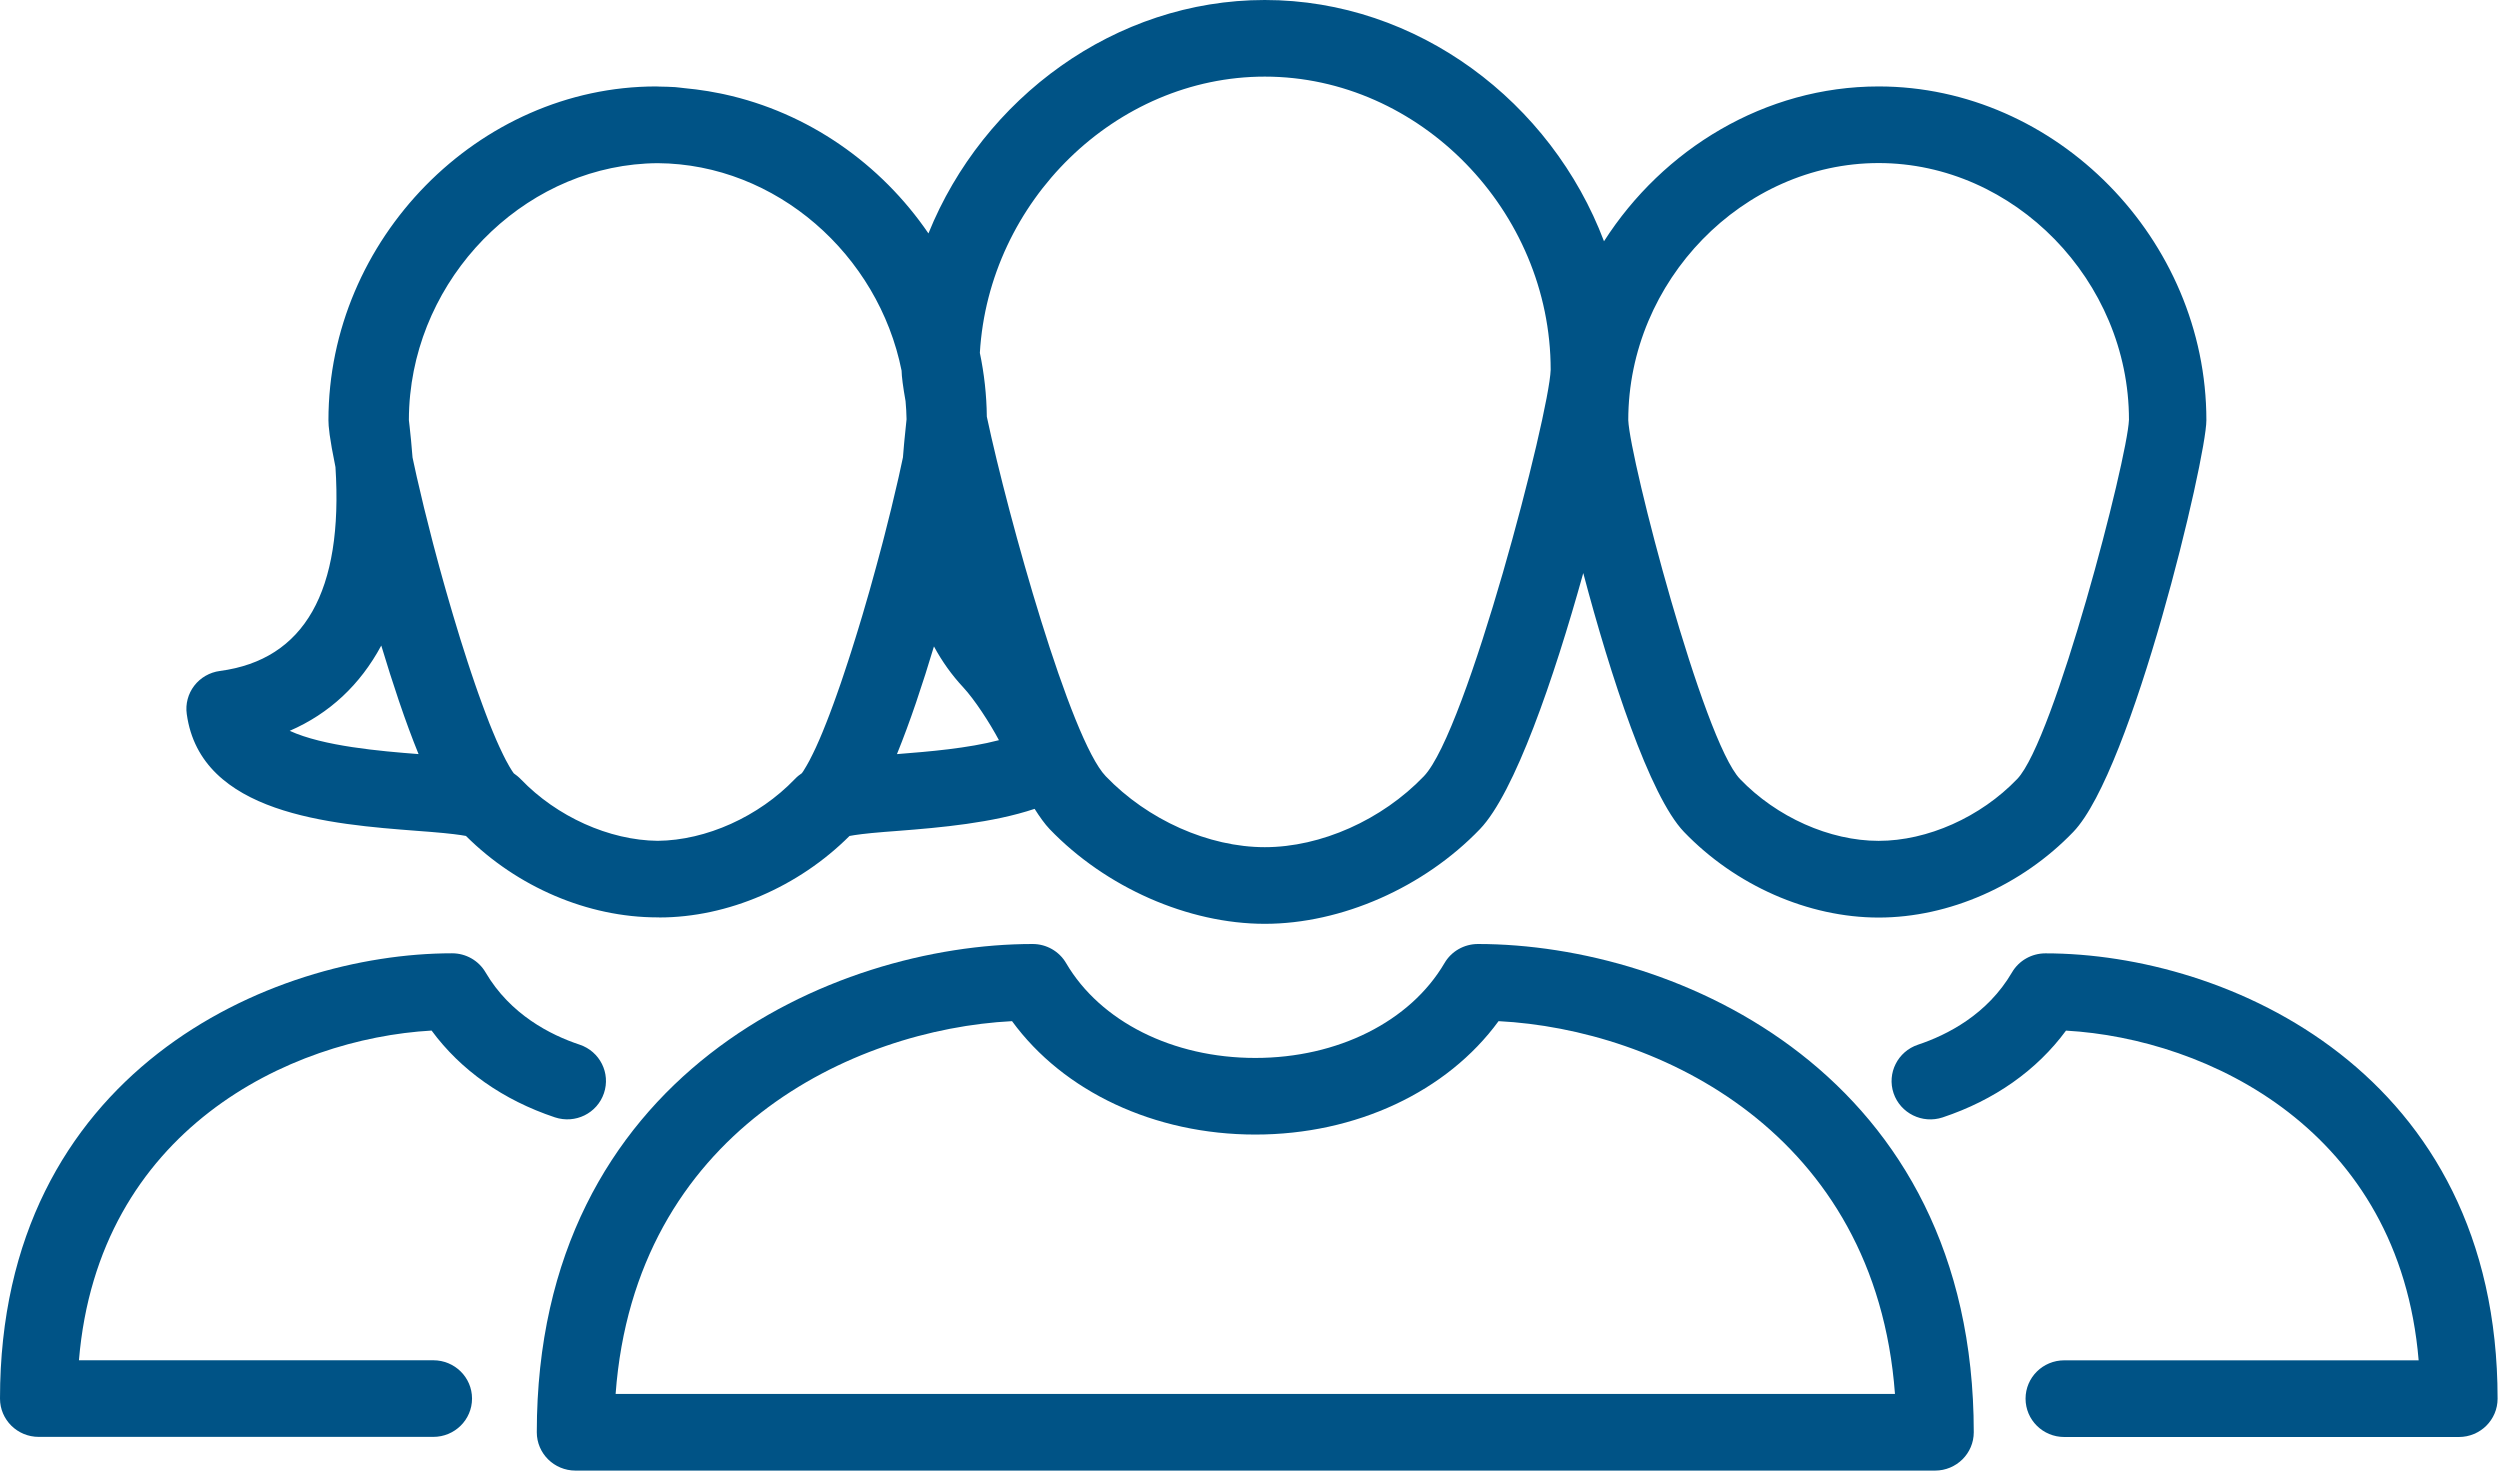
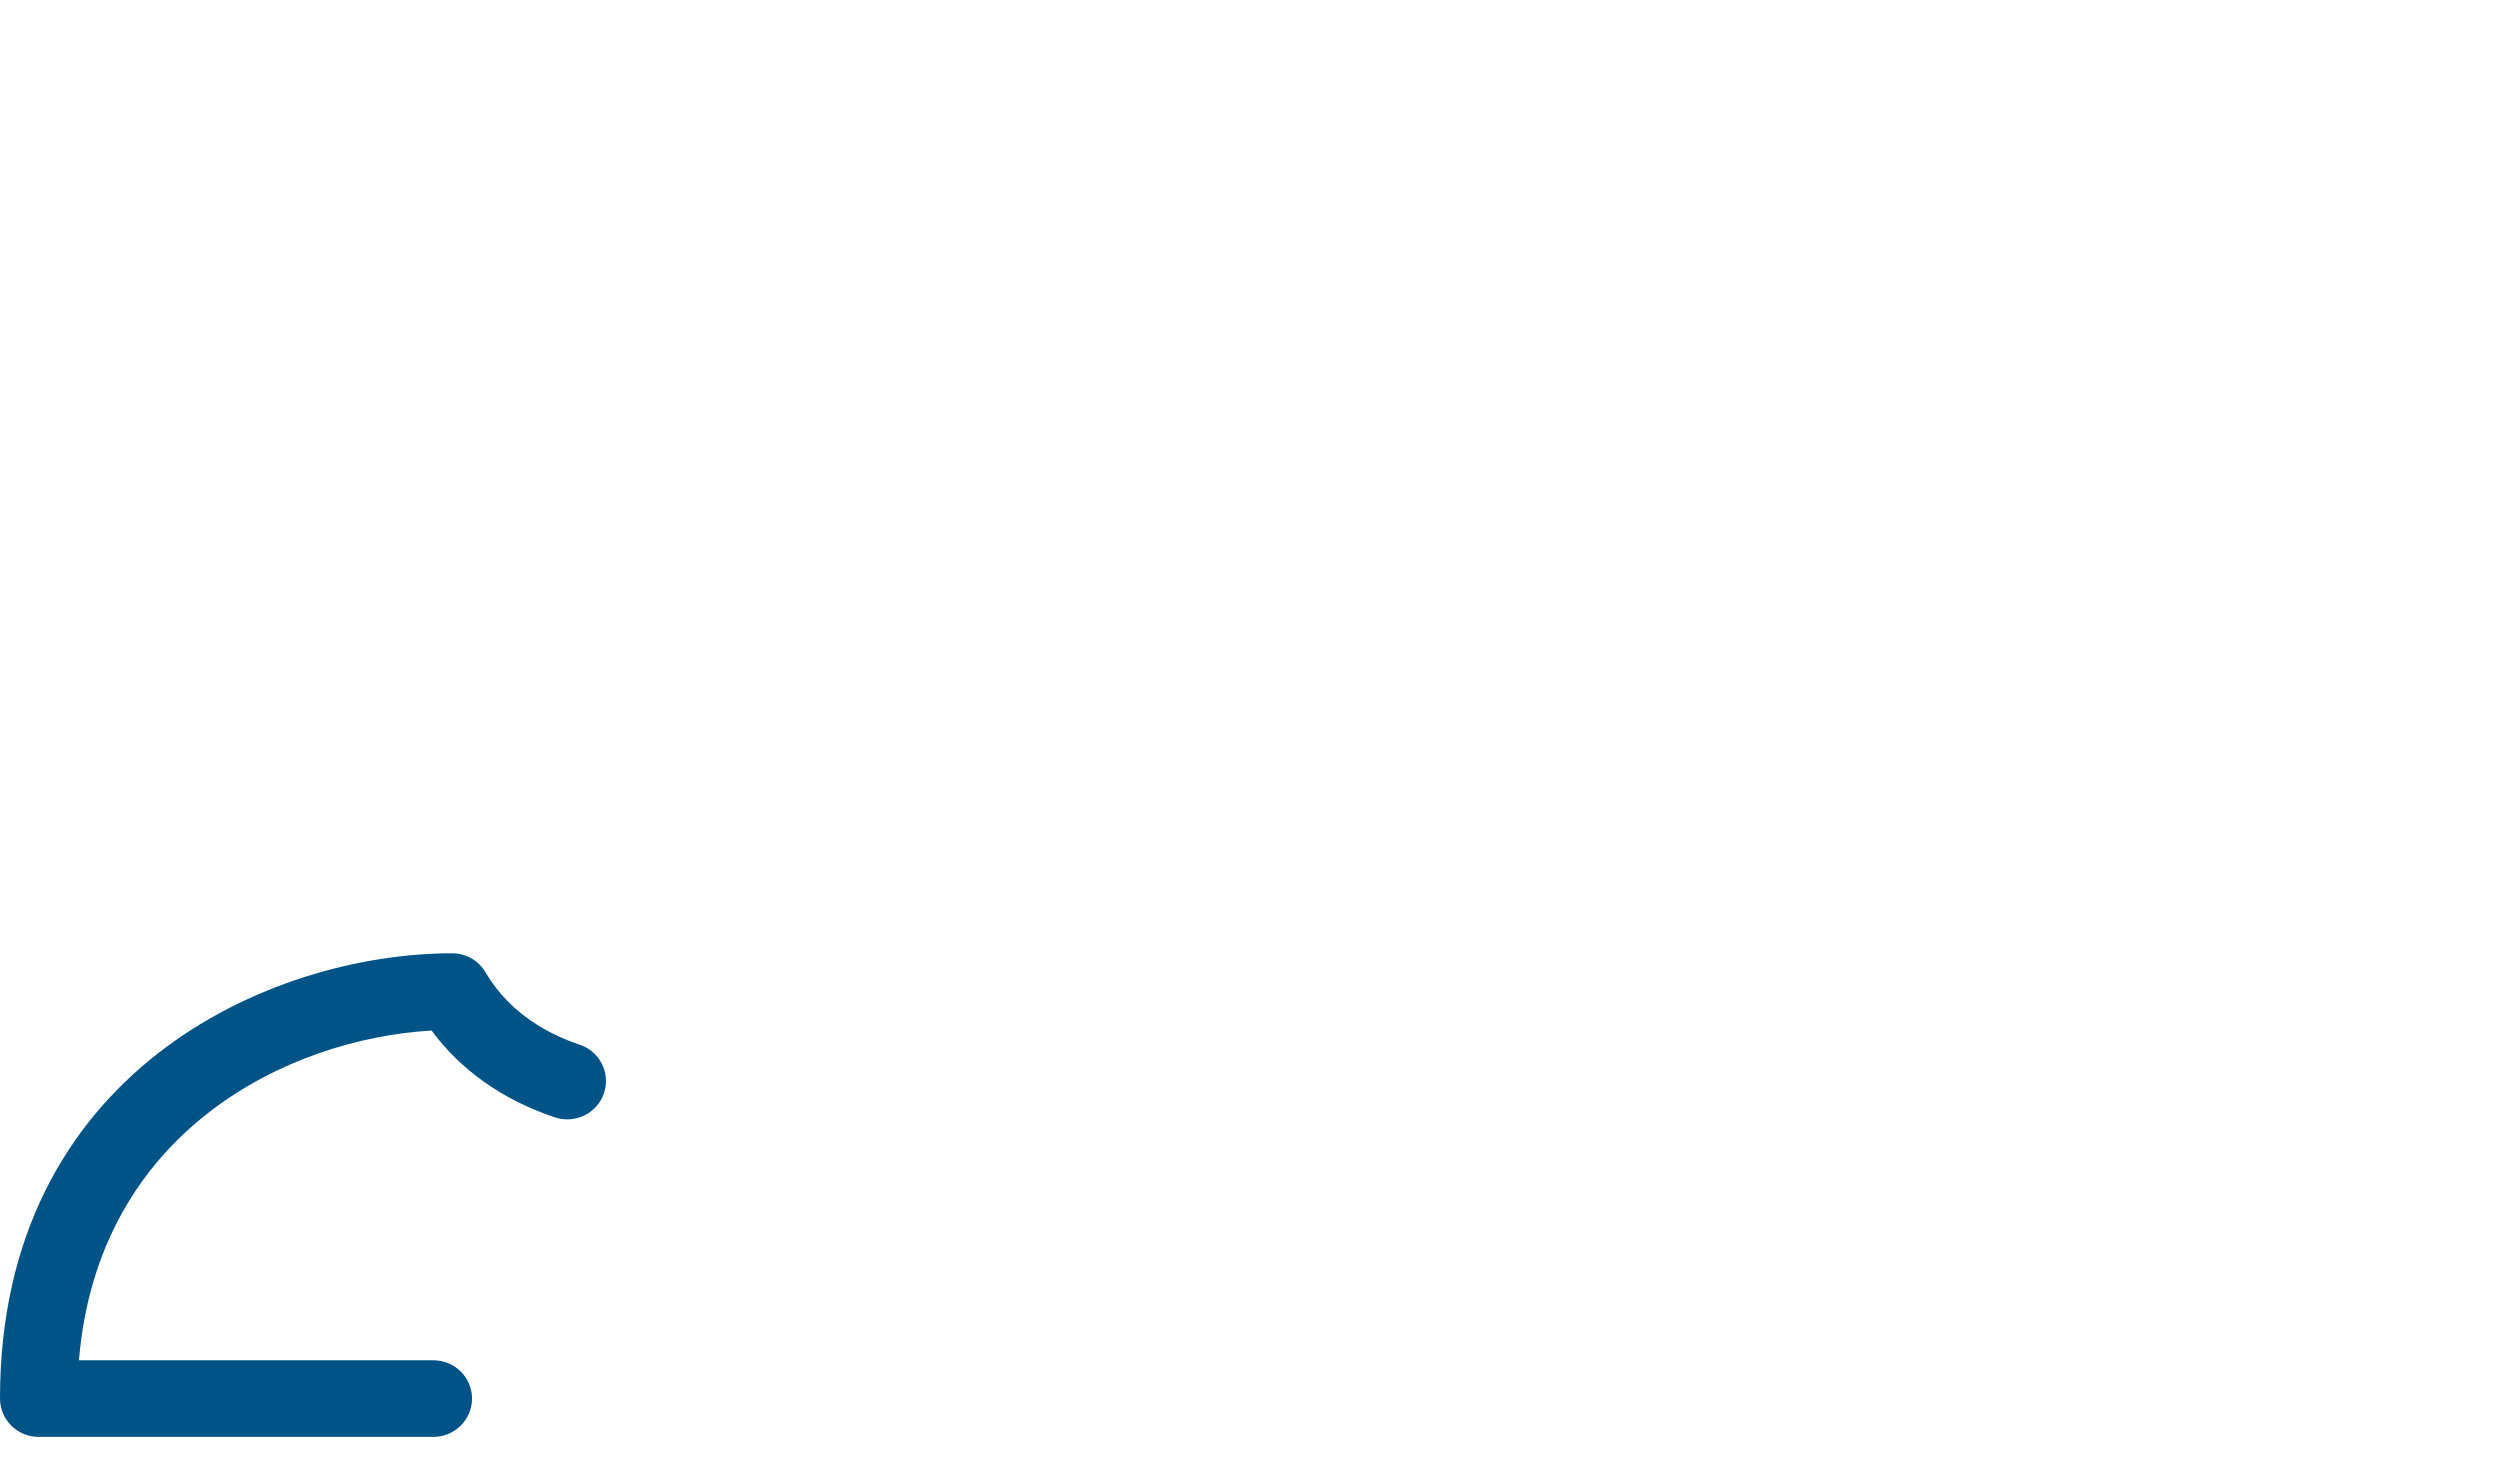
<svg xmlns="http://www.w3.org/2000/svg" width="85" height="50" viewBox="0 0 85 50" fill="none">
-   <path d="M6.35 24.279C6.819 27.683 11.256 28.025 14.192 28.25L14.648 28.285C15.31 28.339 15.656 28.386 15.842 28.422C17.582 30.155 19.98 31.191 22.355 31.191L22.359 31.19C22.364 31.19 22.369 31.191 22.373 31.191C22.38 31.191 22.386 31.19 22.394 31.19C22.401 31.19 22.407 31.194 22.414 31.194C24.746 31.194 27.15 30.154 28.883 28.423C29.073 28.386 29.419 28.337 30.076 28.285L30.53 28.25C31.996 28.137 33.747 27.979 35.177 27.501C35.35 27.773 35.521 28.015 35.688 28.19C37.596 30.175 40.4 31.41 43.004 31.41C45.608 31.41 48.41 30.176 50.318 28.19C51.494 26.965 52.83 23.087 53.831 19.484C54.75 22.962 56.09 27.071 57.256 28.285C59.008 30.108 61.483 31.197 63.875 31.197C66.267 31.197 68.74 30.108 70.492 28.285C72.493 26.203 75.017 15.581 75.017 14.287C75.017 8.136 69.914 2.939 63.873 2.939C60.013 2.939 56.543 5.065 54.536 8.203C52.746 3.469 48.193 0 43.002 0C37.909 0 33.425 3.339 31.567 7.936C29.95 5.566 27.473 3.824 24.614 3.203C24.573 3.194 24.531 3.186 24.489 3.177C24.217 3.121 23.942 3.075 23.663 3.04C23.529 3.023 23.394 3.009 23.26 2.996C23.157 2.987 23.058 2.969 22.955 2.962C22.777 2.952 22.6 2.946 22.421 2.944C22.384 2.941 22.339 2.939 22.31 2.939C16.271 2.939 11.167 8.136 11.167 14.287C11.167 14.489 11.198 14.868 11.406 15.882C11.675 20.098 10.355 22.431 7.476 22.813C7.13 22.859 6.815 23.04 6.604 23.315C6.394 23.589 6.301 23.937 6.35 24.279ZM9.85 24.848C11.201 24.262 12.248 23.281 12.963 21.949C12.965 21.958 12.969 21.968 12.972 21.977C13.159 22.598 13.356 23.22 13.56 23.822C13.567 23.84 13.572 23.858 13.579 23.877C13.789 24.496 14.008 25.091 14.231 25.639C12.932 25.54 10.982 25.37 9.85 24.848ZM22.363 5.548C26.39 5.574 29.867 8.661 30.654 12.603C30.656 12.796 30.703 13.155 30.789 13.639C30.805 13.844 30.822 14.047 30.823 14.255L30.798 14.5C30.784 14.631 30.767 14.791 30.75 14.972C30.746 15.019 30.742 15.072 30.736 15.122C30.725 15.259 30.711 15.394 30.7 15.551C30.686 15.615 30.671 15.682 30.657 15.749C30.625 15.901 30.592 16.054 30.556 16.214C30.542 16.278 30.526 16.347 30.51 16.412C30.38 16.983 30.231 17.593 30.068 18.224C30.046 18.309 30.025 18.393 30.002 18.479C29.957 18.65 29.911 18.823 29.864 18.995C29.838 19.091 29.813 19.187 29.786 19.284C29.74 19.451 29.693 19.619 29.647 19.787C29.618 19.893 29.589 19.997 29.559 20.103C29.511 20.27 29.463 20.435 29.414 20.602C29.384 20.705 29.355 20.808 29.325 20.909C29.276 21.075 29.226 21.238 29.176 21.401C29.144 21.504 29.113 21.608 29.081 21.709C29.032 21.867 28.983 22.022 28.934 22.177C28.901 22.279 28.869 22.381 28.836 22.48C28.788 22.63 28.739 22.776 28.69 22.921C28.656 23.022 28.623 23.123 28.589 23.223C28.542 23.361 28.494 23.494 28.447 23.627C28.411 23.724 28.377 23.822 28.343 23.917C28.297 24.045 28.251 24.167 28.205 24.288C28.171 24.378 28.136 24.468 28.102 24.554C28.058 24.669 28.013 24.78 27.968 24.888C27.934 24.97 27.901 25.049 27.867 25.128C27.823 25.228 27.78 25.326 27.738 25.418C27.705 25.491 27.672 25.559 27.639 25.625C27.598 25.709 27.559 25.788 27.519 25.863C27.486 25.925 27.453 25.981 27.422 26.037C27.385 26.101 27.348 26.164 27.313 26.218C27.296 26.244 27.28 26.264 27.263 26.289C27.184 26.342 27.102 26.406 27.025 26.488C25.797 27.767 24.011 28.571 22.364 28.588C20.715 28.572 18.931 27.767 17.71 26.496C17.63 26.413 17.548 26.349 17.469 26.294C17.448 26.265 17.428 26.241 17.409 26.208C17.38 26.162 17.35 26.112 17.319 26.061C17.28 25.993 17.24 25.923 17.2 25.846C17.168 25.786 17.136 25.722 17.104 25.655C17.063 25.572 17.021 25.485 16.979 25.392C16.944 25.318 16.91 25.241 16.876 25.162C16.832 25.063 16.789 24.961 16.746 24.854C16.711 24.769 16.676 24.682 16.64 24.593C16.596 24.48 16.55 24.361 16.505 24.24C16.469 24.148 16.435 24.054 16.4 23.957C16.354 23.832 16.308 23.703 16.261 23.573C16.225 23.469 16.188 23.364 16.151 23.258C16.106 23.13 16.063 22.998 16.018 22.865C15.979 22.747 15.939 22.63 15.9 22.508C15.857 22.379 15.815 22.248 15.775 22.116C15.734 21.988 15.694 21.862 15.653 21.733C15.613 21.603 15.573 21.471 15.533 21.338C15.49 21.201 15.45 21.064 15.408 20.925C15.372 20.805 15.336 20.683 15.301 20.561C15.256 20.41 15.213 20.258 15.169 20.105C15.139 20.001 15.111 19.897 15.081 19.793C15.034 19.622 14.985 19.452 14.939 19.282C14.917 19.198 14.894 19.116 14.872 19.033C14.822 18.846 14.771 18.659 14.723 18.475C14.711 18.428 14.7 18.383 14.688 18.337C14.498 17.608 14.326 16.903 14.18 16.256C14.177 16.245 14.175 16.235 14.172 16.224C14.134 16.054 14.098 15.891 14.064 15.729C14.052 15.671 14.038 15.609 14.026 15.553C14.014 15.397 14.002 15.261 13.989 15.125C13.985 15.075 13.981 15.02 13.976 14.975C13.959 14.794 13.942 14.633 13.927 14.503L13.902 14.287C13.902 13.992 13.917 13.7 13.947 13.412C14.389 9.091 18.063 5.575 22.363 5.548ZM30.496 25.64C30.497 25.637 30.498 25.633 30.5 25.631C30.719 25.091 30.935 24.505 31.143 23.895C31.151 23.87 31.159 23.845 31.167 23.822C31.368 23.232 31.561 22.622 31.744 22.011C31.747 22 31.751 21.99 31.755 21.979C32.032 22.493 32.364 22.955 32.747 23.366C33.135 23.783 33.647 24.57 33.964 25.166C32.909 25.443 31.614 25.552 30.496 25.64ZM63.873 5.544C68.488 5.544 72.385 9.547 72.385 14.272C72.329 15.628 69.842 25.178 68.584 26.487C67.339 27.784 65.534 28.589 63.873 28.589C62.211 28.589 60.406 27.784 59.161 26.487C57.904 25.177 55.418 15.628 55.361 14.285C55.363 9.547 59.26 5.544 63.873 5.544ZM43.004 2.605C48.272 2.605 52.723 7.173 52.723 12.573C52.673 14.09 49.872 24.872 48.411 26.393C46.984 27.88 44.911 28.804 43.004 28.804C41.096 28.804 39.023 27.88 37.596 26.393C36.394 25.142 34.29 17.636 33.552 14.167C33.544 13.427 33.463 12.702 33.315 11.998C33.619 6.851 37.926 2.605 43.004 2.605Z" fill="#005386" />
-   <path d="M50.251 32.096C49.783 32.096 49.347 32.342 49.113 32.745C47.947 34.733 45.483 35.97 42.68 35.97C39.877 35.97 37.413 34.735 36.247 32.745C36.011 32.342 35.579 32.096 35.109 32.096C28.333 32.096 18.251 36.517 18.251 48.697C18.251 49.417 18.84 50 19.567 50H65.792C66.519 50 67.108 49.417 67.108 48.697C67.108 36.516 57.026 32.096 50.251 32.096ZM20.931 47.394C21.589 38.501 28.98 34.998 34.409 34.719C36.158 37.115 39.251 38.575 42.68 38.575C46.109 38.575 49.202 37.115 50.951 34.719C56.38 34.998 63.769 38.499 64.429 47.394H20.931Z" fill="#005386" />
  <path d="M14.733 46.249H2.684C3.336 38.424 9.846 35.313 14.674 35.039C15.668 36.389 17.104 37.401 18.867 37.99C19.561 38.219 20.303 37.853 20.534 37.169C20.766 36.487 20.396 35.748 19.707 35.518C18.71 35.187 17.347 34.491 16.509 33.061C16.274 32.658 15.841 32.412 15.371 32.412C9.192 32.412 0 36.444 0 47.551C0 48.272 0.589 48.854 1.316 48.854H14.733C15.459 48.854 16.049 48.272 16.049 47.551C16.049 46.83 15.459 46.249 14.733 46.249Z" fill="#005386" />
-   <path d="M69.545 32.414C69.077 32.414 68.641 32.66 68.407 33.063C67.57 34.493 66.207 35.188 65.211 35.52C64.523 35.75 64.151 36.488 64.382 37.171C64.615 37.852 65.36 38.22 66.049 37.992C67.814 37.404 69.249 36.391 70.244 35.041C75.07 35.315 81.581 38.426 82.234 46.251H70.185C69.457 46.251 68.869 46.834 68.869 47.554C68.869 48.275 69.457 48.858 70.185 48.858H83.602C84.33 48.858 84.918 48.275 84.918 47.554C84.918 36.446 75.724 32.414 69.545 32.414Z" fill="#005386" />
</svg>